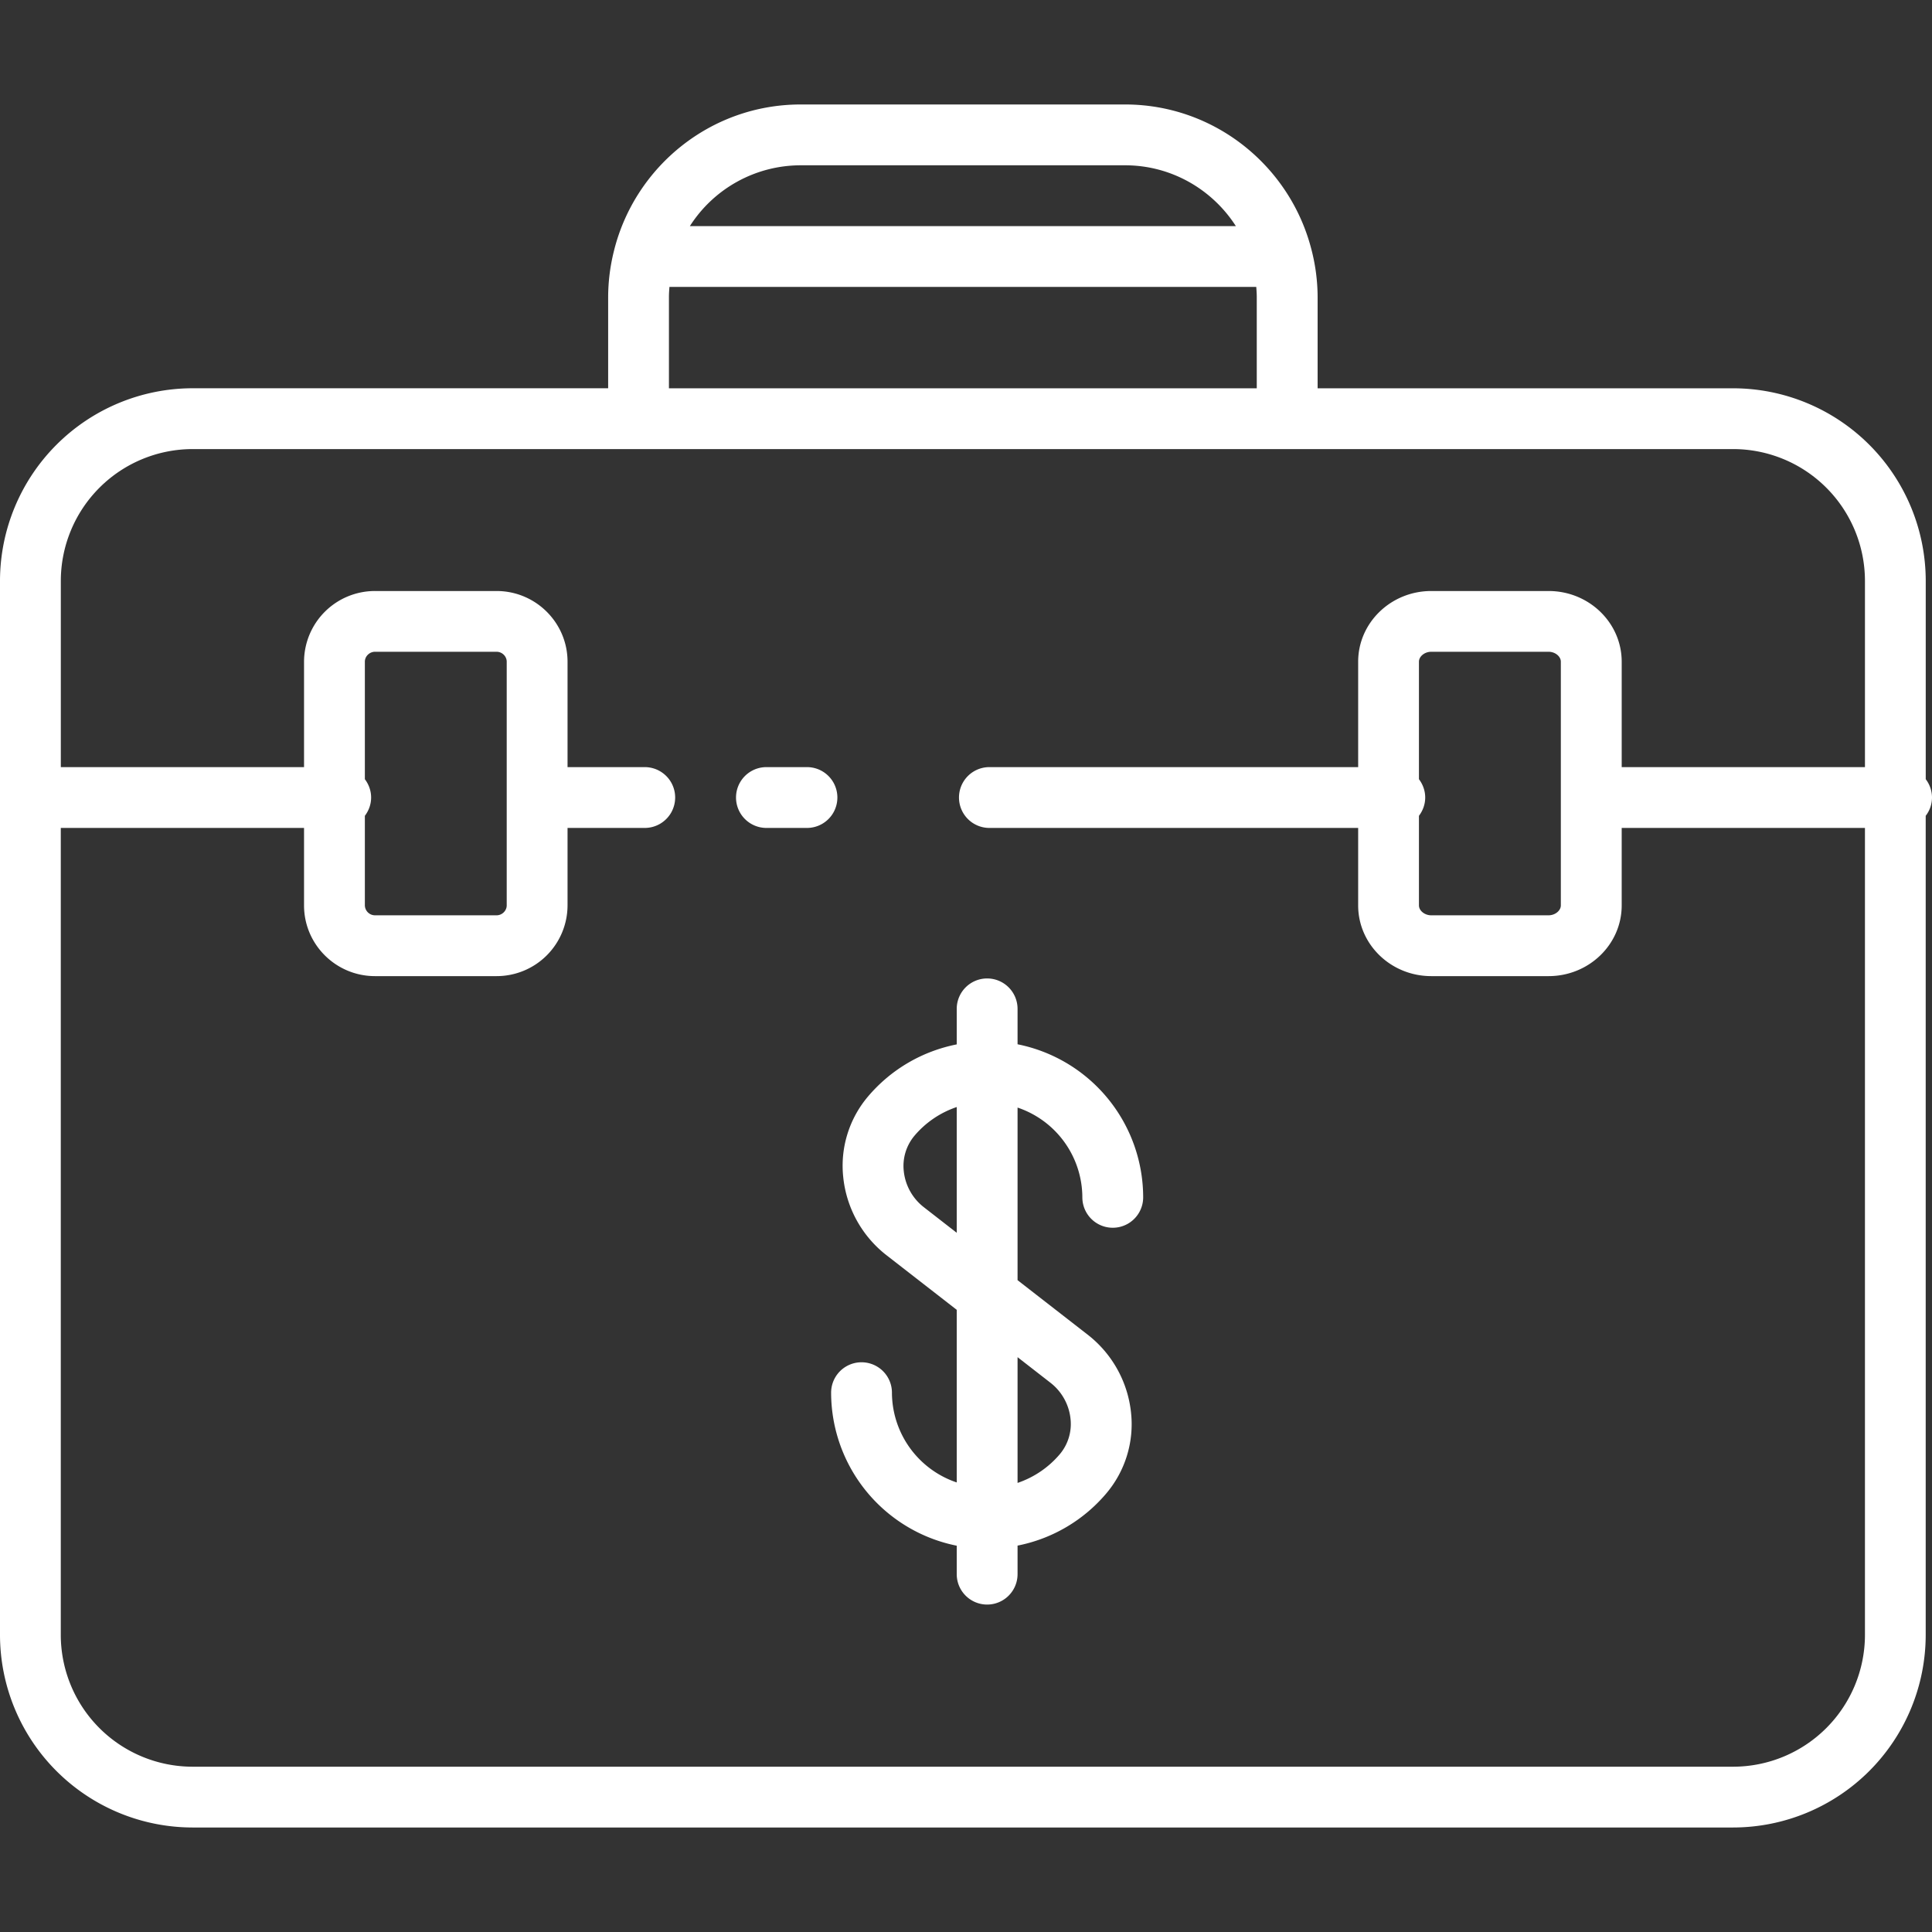
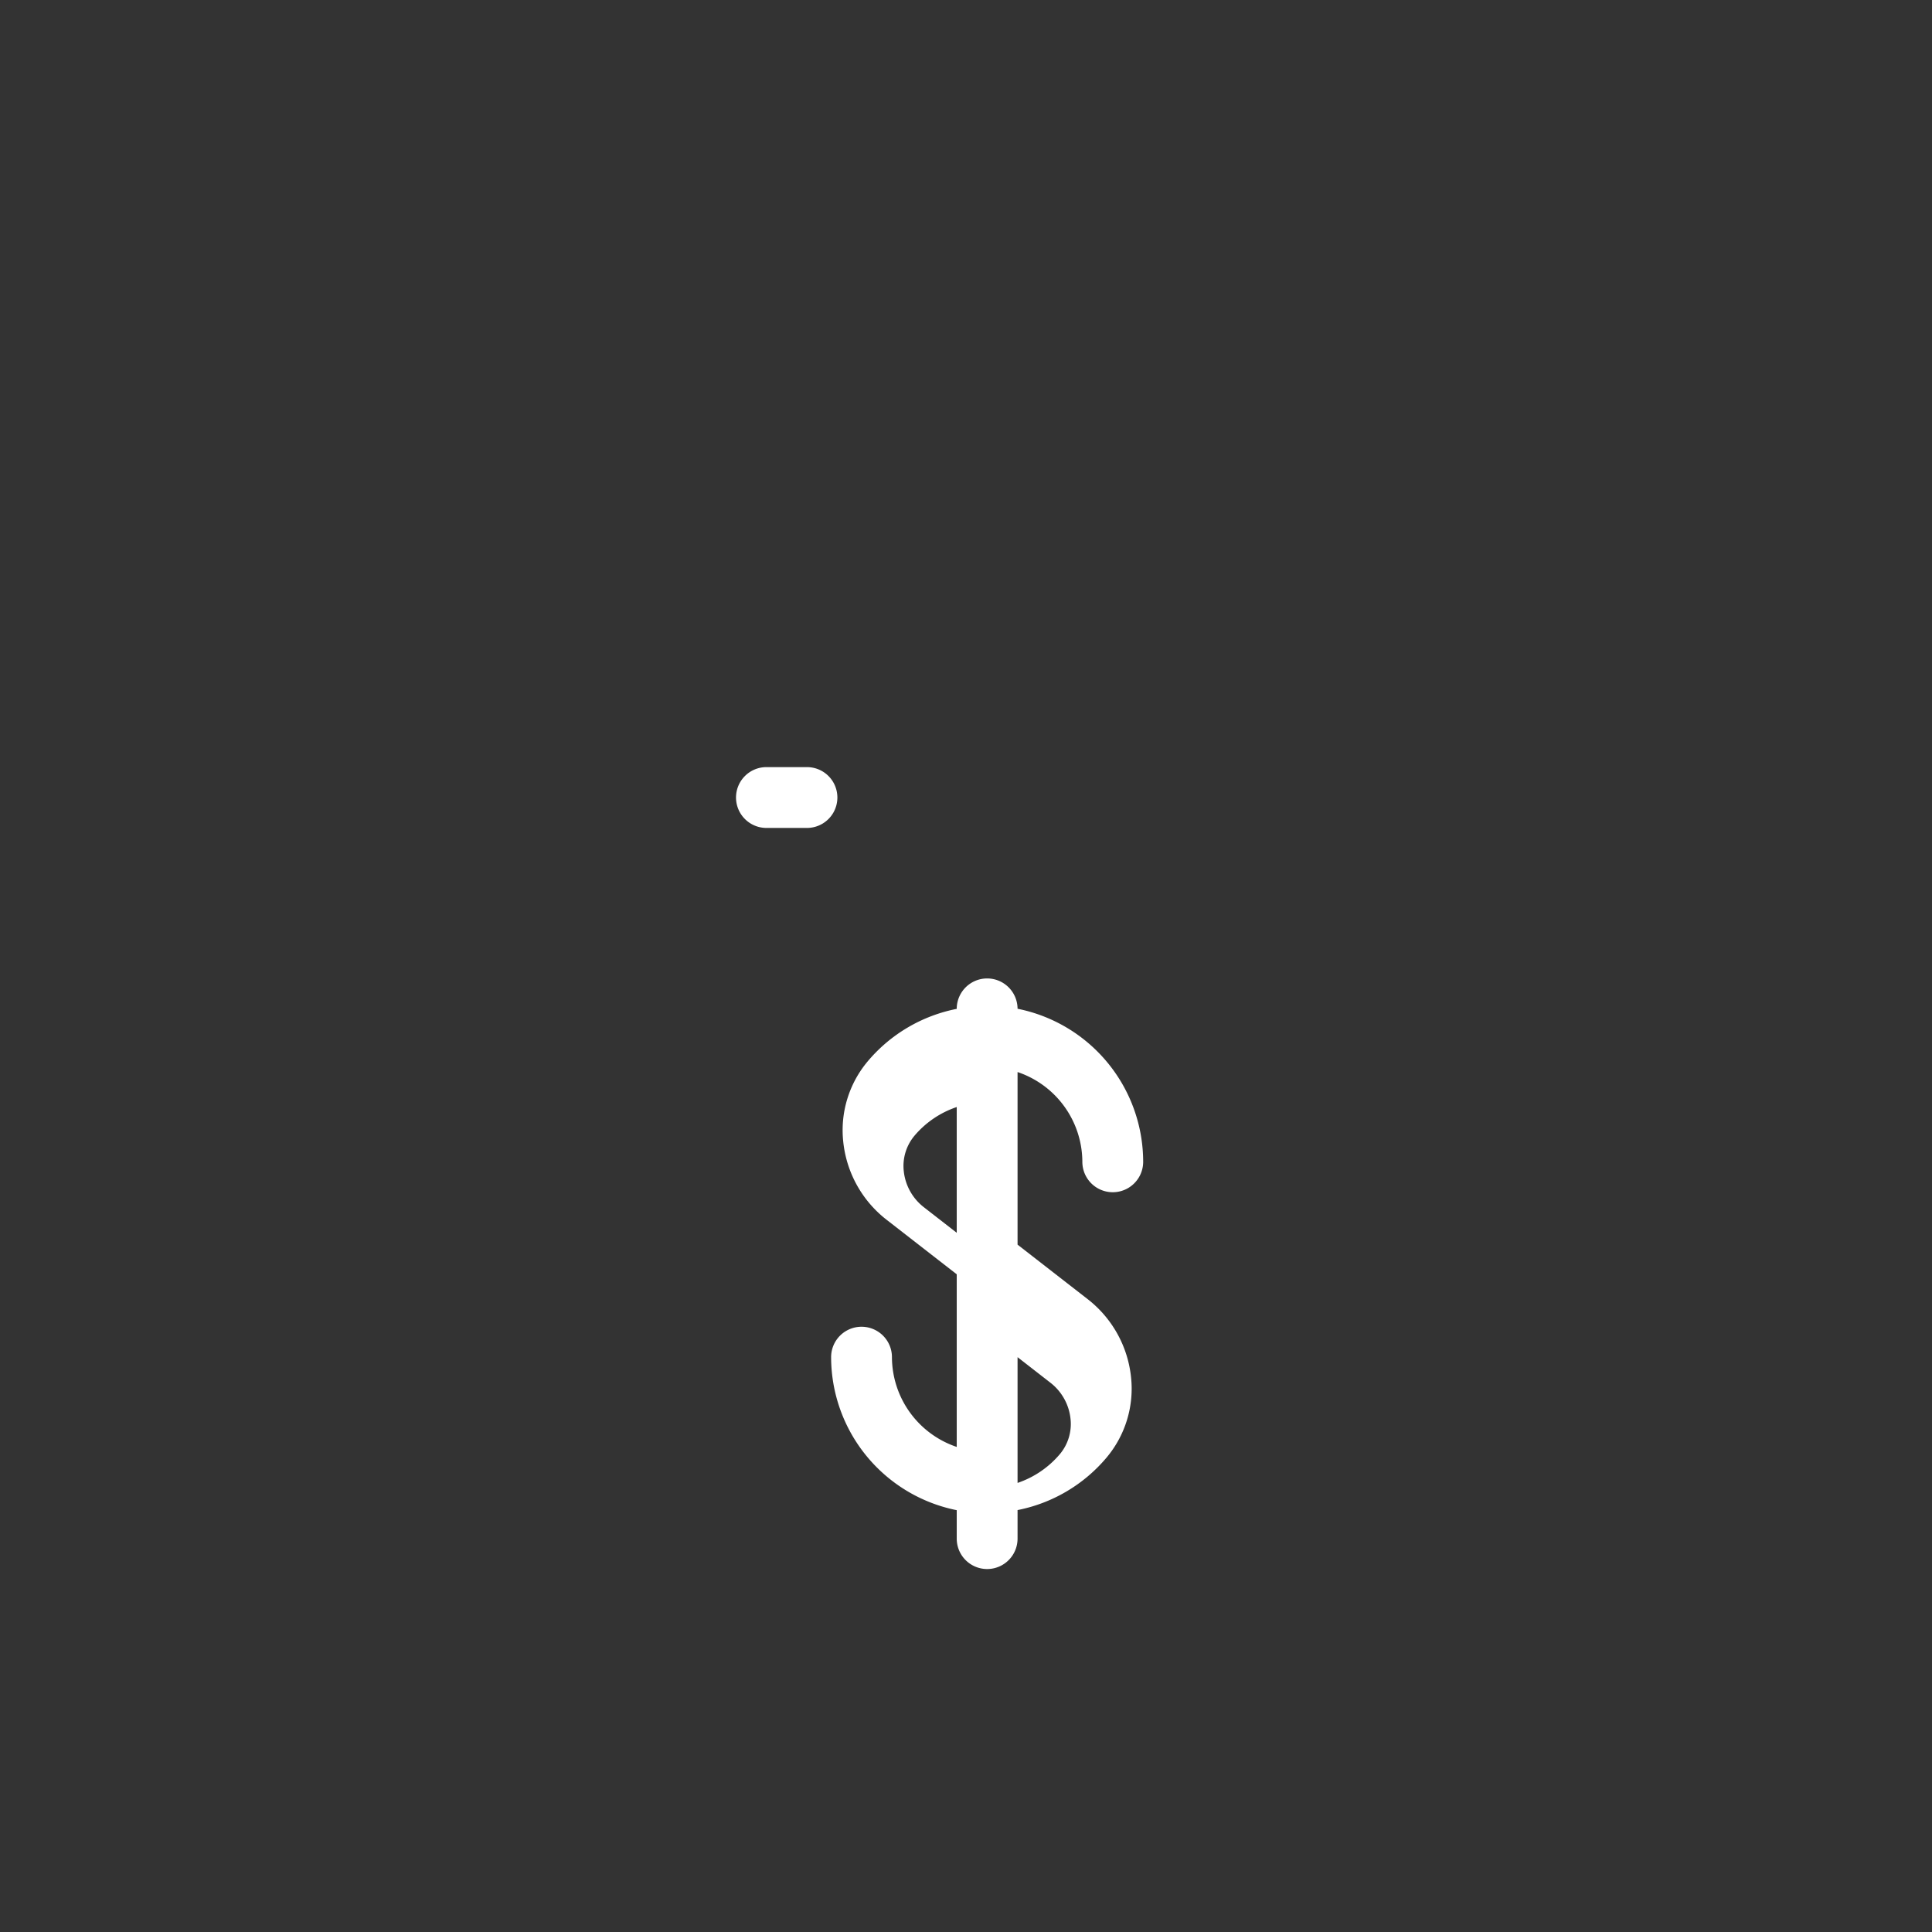
<svg xmlns="http://www.w3.org/2000/svg" viewBox="0 0 54 54">
  <rect x="0" y="0" width="54" height="54" fill="#333333" stroke="none" />
  <g fill="#fff">
-     <path d="m54 22.291a.846.846 0 0 0 -.175-.512v-5.544a5.388 5.388 0 0 0 -5.382-5.382h-11.615v-2.55a5.363 5.363 0 0 0 -.191-1.397c-.617-2.291-2.708-3.986-5.192-3.986h-9.065c-2.513 0-4.623 1.733-5.213 4.065l-.004.017a5.36 5.36 0 0 0 -.165 1.3v2.55h-11.616a5.39 5.39 0 0 0 -5.382 5.383v29.462a5.388 5.388 0 0 0 5.382 5.382h43.06a5.388 5.388 0 0 0 5.382-5.382v-22.895a.836.836 0 0 0 .176-.511zm-31.62-17.671h9.065c1.3 0 2.443.679 3.098 1.7h-15.261a3.677 3.677 0 0 1 3.098-1.7zm-3.683 3.683c0-.096.007-.19.014-.283h16.402c.007.094.014.188.014.283v2.55h-16.43zm29.745 41.077h-43.06a3.687 3.687 0 0 1 -3.683-3.683v-22.556h6.799v2.166c0 1.09.89 1.976 1.983 1.976h3.399a1.982 1.982 0 0 0 1.983-1.976v-2.166h2.158a.85.85 0 0 0 0-1.7h-2.158v-2.946c0-1.09-.89-1.976-1.983-1.976h-3.399a1.982 1.982 0 0 0 -1.983 1.976v2.946h-6.798v-5.206a3.687 3.687 0 0 1 3.683-3.683h43.06a3.687 3.687 0 0 1 3.683 3.683v5.206h-6.799v-2.946c0-1.09-.916-1.976-2.043-1.976h-3.28c-1.127 0-2.043.886-2.043 1.976v2.946h-10.307a.85.85 0 0 0 0 1.7h10.307v2.166c0 1.09.916 1.976 2.043 1.976h3.28c1.127 0 2.043-.886 2.043-1.976v-2.166h6.799v22.556a3.688 3.688 0 0 1 -3.684 3.683zm-38.244-26.578c.108-.143.175-.318.175-.511s-.067-.369-.175-.512v-3.285c0-.15.13-.277.283-.277h3.399c.154 0 .283.127.283.277v6.812c0 .15-.13.277-.283.277h-3.399a.284.284 0 0 1 -.283-.277zm29.462 0c.108-.143.175-.318.175-.511s-.067-.369-.175-.512v-3.285c0-.147.16-.277.343-.277h3.28c.183 0 .343.129.343.277v6.812c0 .147-.16.277-.343.277h-3.28c-.183 0-.343-.129-.343-.277z" />
-     <path d="m22.555 21.441h-1.133a.85.85 0 0 0 0 1.7h1.133a.85.85 0 0 0 0-1.7zm5.886 7.747v-.99a.85.85 0 1 0 -1.7 0v.993c-.96.19-1.836.696-2.481 1.458a2.993 2.993 0 0 0 -.69 2.265 3.175 3.175 0 0 0 1.203 2.166l1.968 1.53v4.825a2.657 2.657 0 0 1 -1.811-2.509.85.85 0 1 0 -1.7 0 4.368 4.368 0 0 0 3.511 4.277v.795a.85.85 0 1 0 1.7 0v-.798a4.345 4.345 0 0 0 2.48-1.458 2.993 2.993 0 0 0 .691-2.264 3.178 3.178 0 0 0 -1.203-2.167l-1.968-1.53v-4.824a2.657 2.657 0 0 1 1.811 2.509.85.85 0 1 0 1.7 0 4.367 4.367 0 0 0 -3.511-4.278zm.923 9.463c.313.243.516.609.557 1.002a1.31 1.31 0 0 1 -.297.99 2.668 2.668 0 0 1 -1.183.805v-3.515zm-3.547-4.913a1.47 1.47 0 0 1 -.556-1.001 1.313 1.313 0 0 1 .297-.991 2.657 2.657 0 0 1 1.183-.804v3.515z" />
+     <path d="m22.555 21.441h-1.133a.85.85 0 0 0 0 1.7h1.133a.85.85 0 0 0 0-1.7zm5.886 7.747v-.99a.85.85 0 1 0 -1.7 0c-.96.19-1.836.696-2.481 1.458a2.993 2.993 0 0 0 -.69 2.265 3.175 3.175 0 0 0 1.203 2.166l1.968 1.53v4.825a2.657 2.657 0 0 1 -1.811-2.509.85.85 0 1 0 -1.7 0 4.368 4.368 0 0 0 3.511 4.277v.795a.85.85 0 1 0 1.7 0v-.798a4.345 4.345 0 0 0 2.48-1.458 2.993 2.993 0 0 0 .691-2.264 3.178 3.178 0 0 0 -1.203-2.167l-1.968-1.53v-4.824a2.657 2.657 0 0 1 1.811 2.509.85.85 0 1 0 1.7 0 4.367 4.367 0 0 0 -3.511-4.278zm.923 9.463c.313.243.516.609.557 1.002a1.31 1.31 0 0 1 -.297.99 2.668 2.668 0 0 1 -1.183.805v-3.515zm-3.547-4.913a1.47 1.47 0 0 1 -.556-1.001 1.313 1.313 0 0 1 .297-.991 2.657 2.657 0 0 1 1.183-.804v3.515z" />
  </g>
</svg>